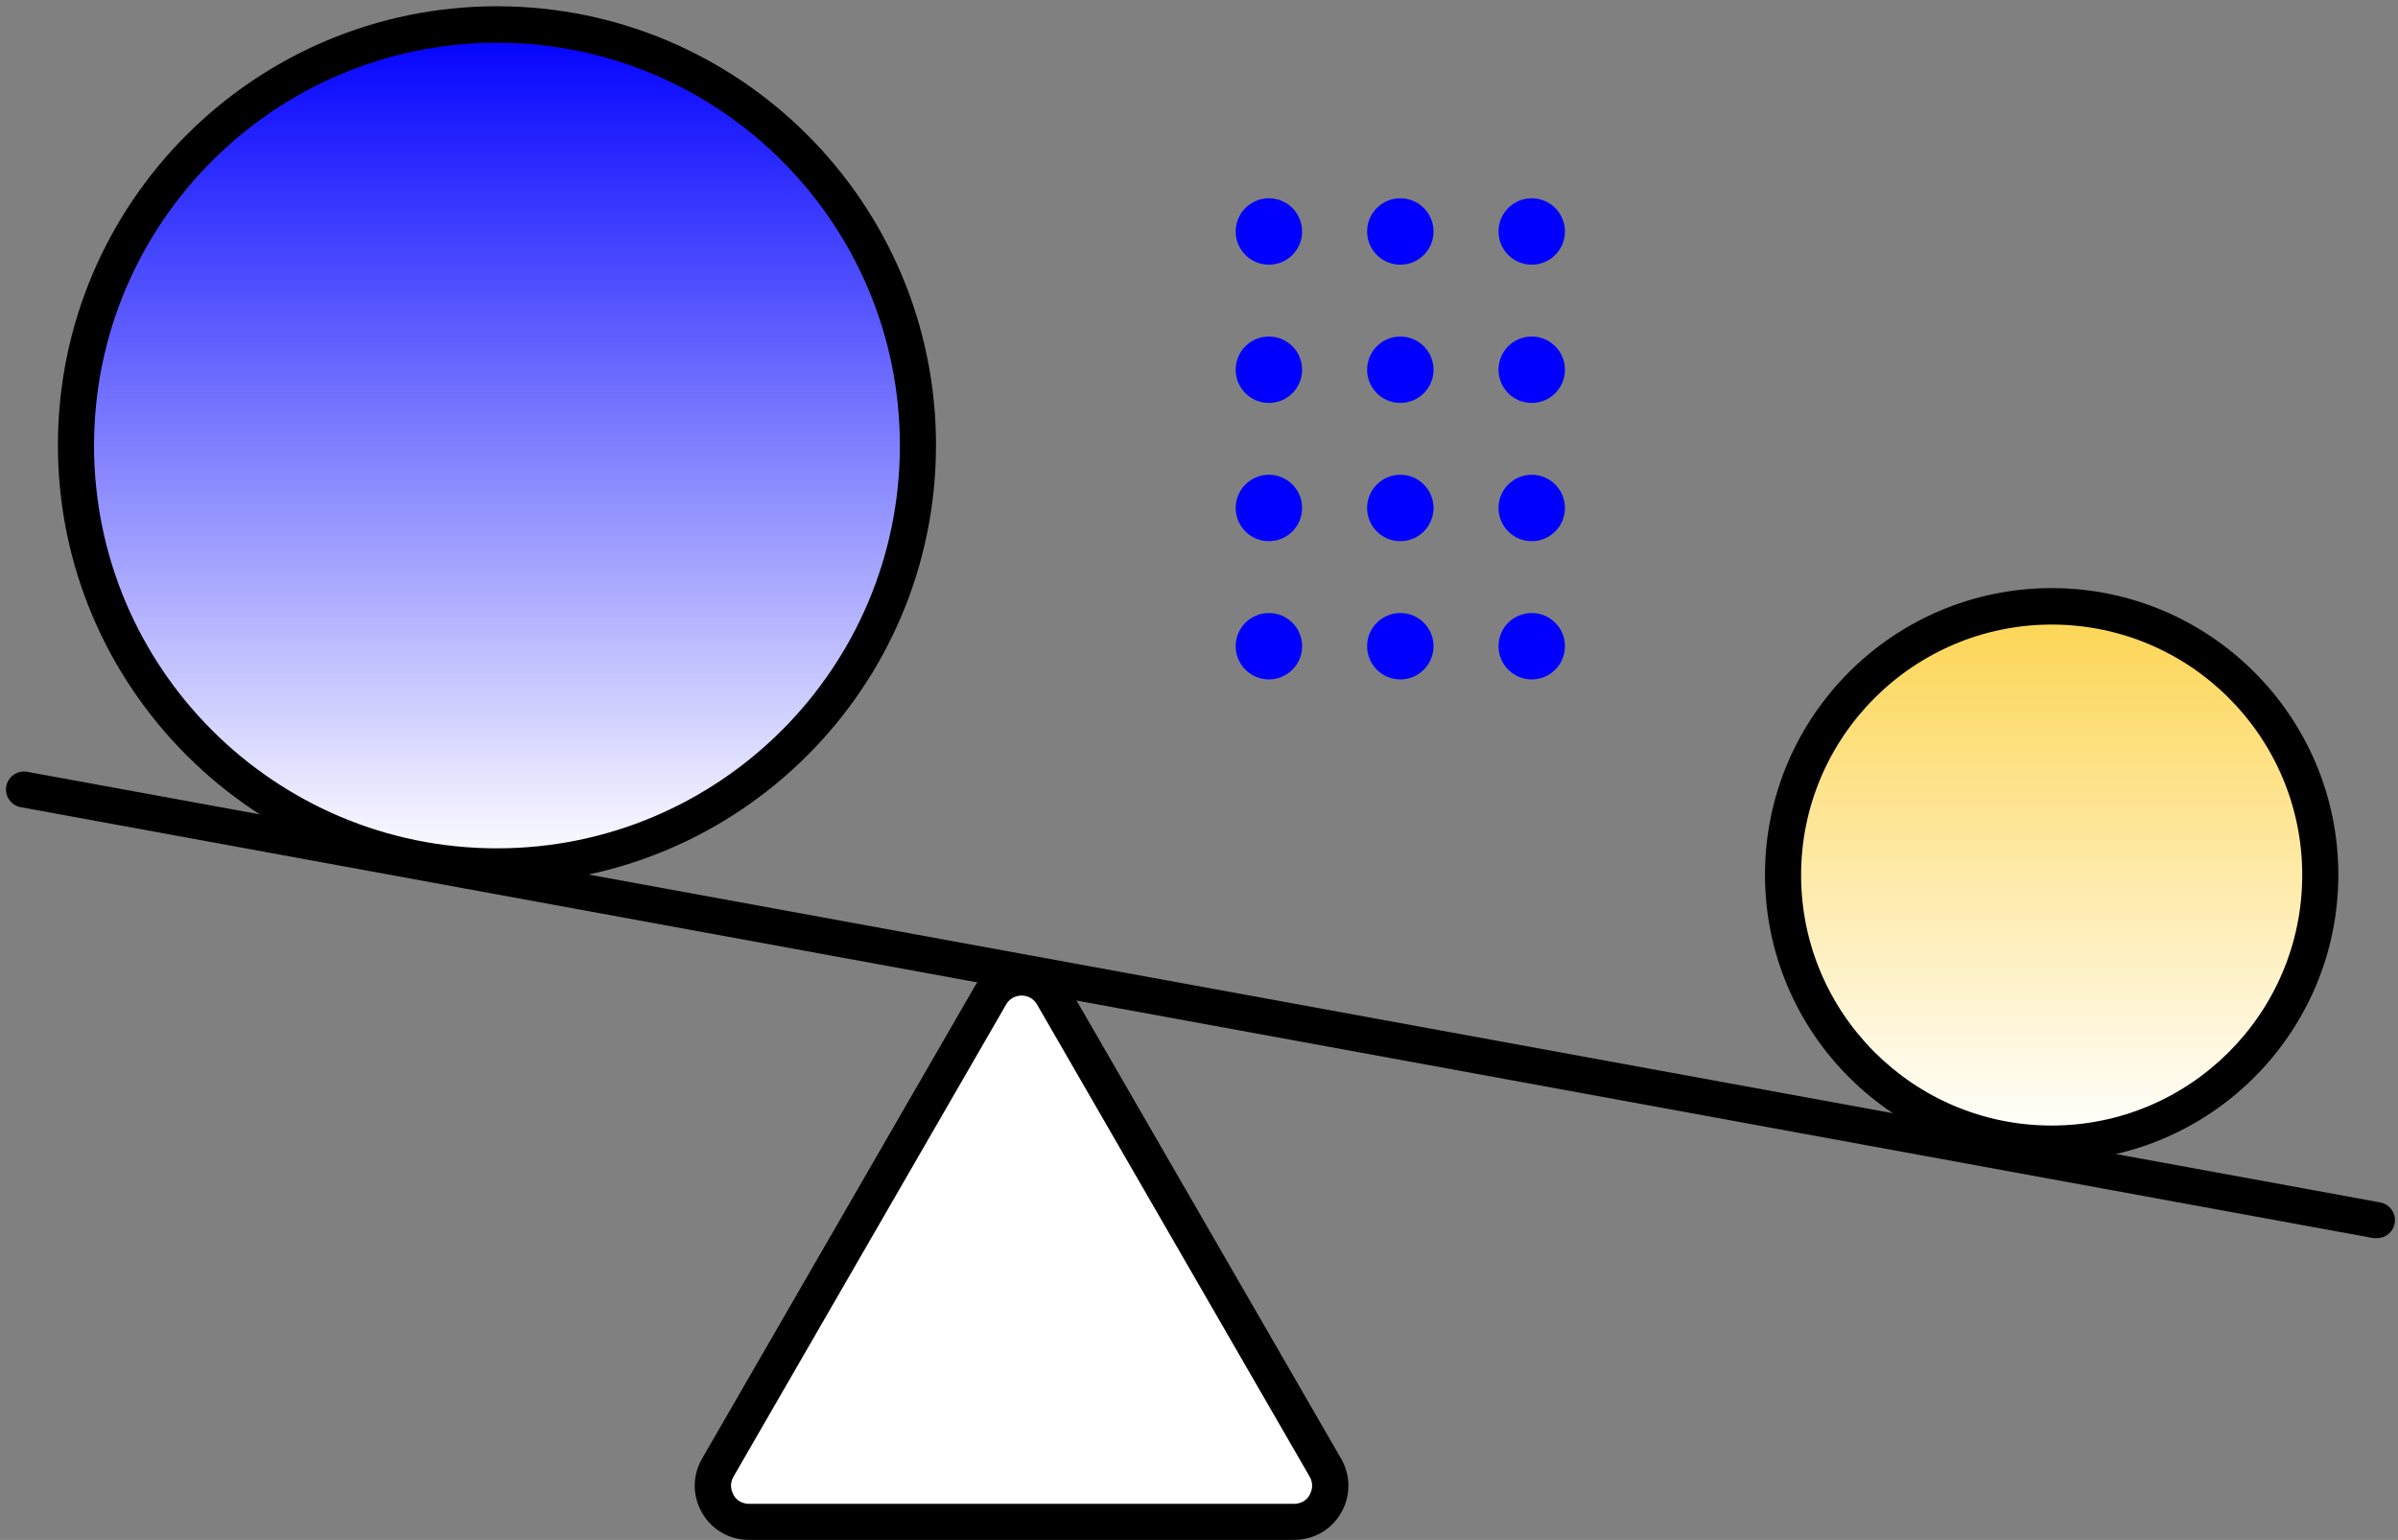
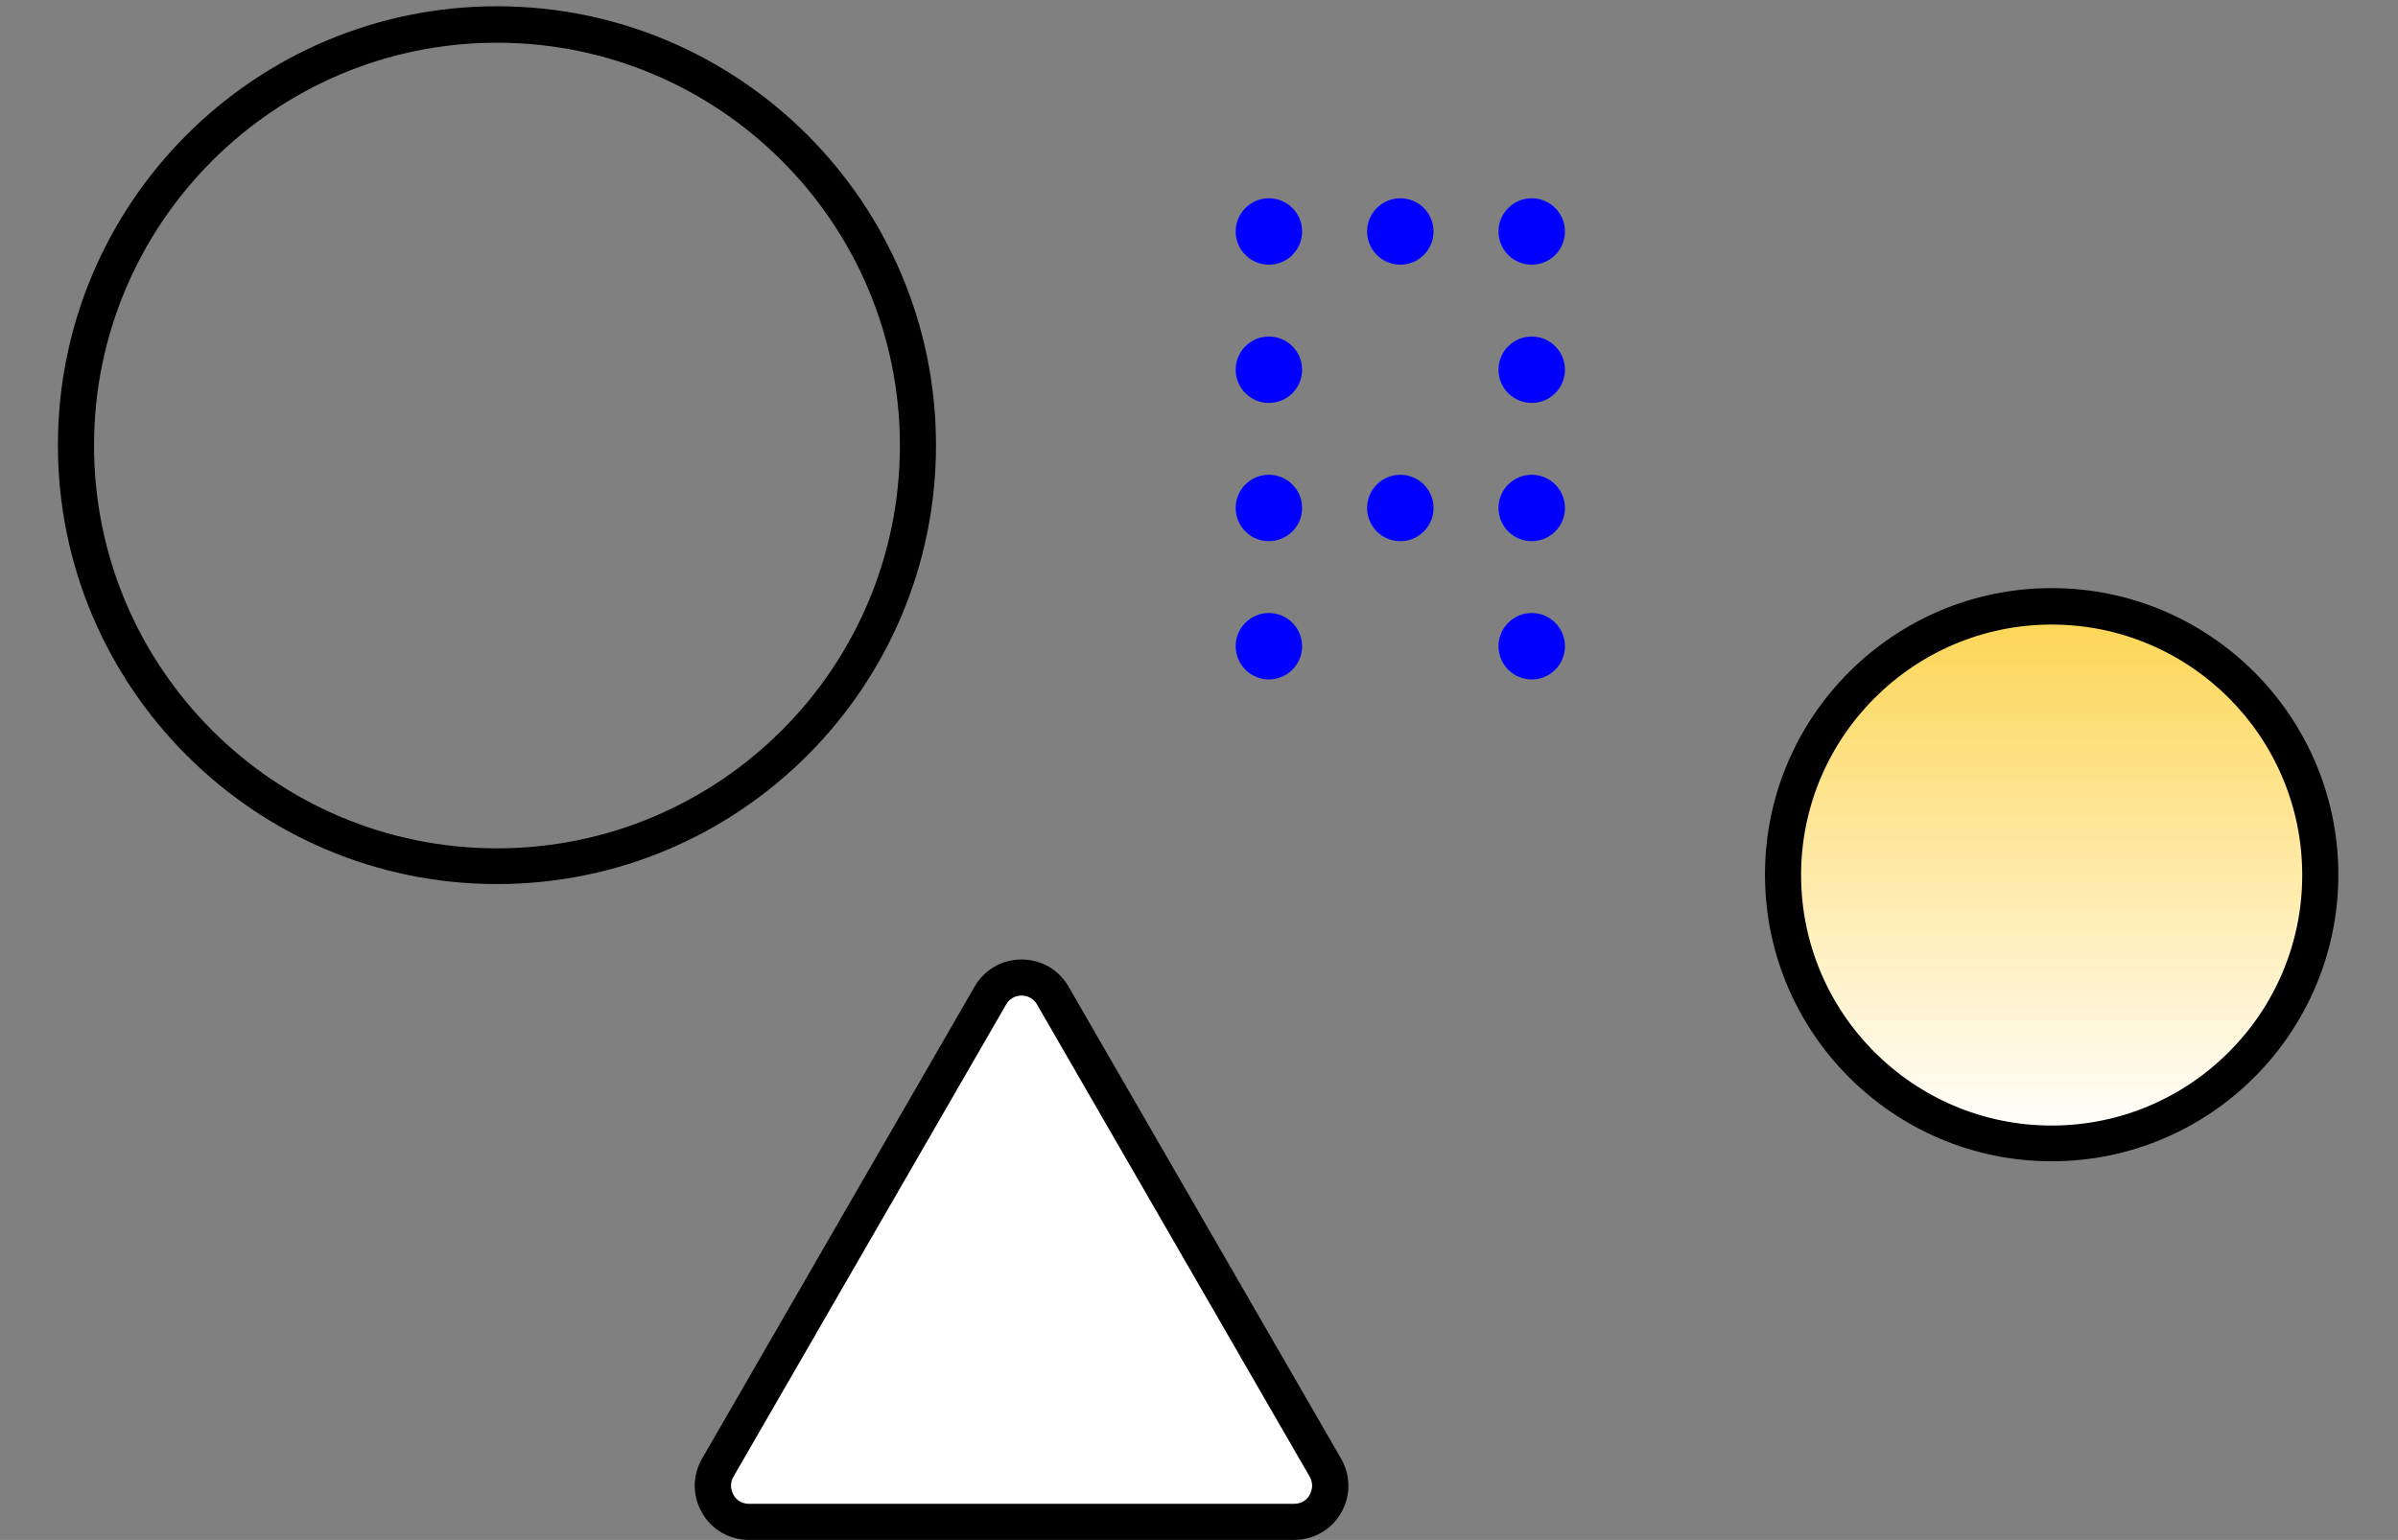
<svg xmlns="http://www.w3.org/2000/svg" width="302" height="194" viewBox="0 0 302 194" fill="none">
  <rect x="0" y="0" width="302" height="194" fill="#808080" stroke="none" />
  <path d="M159.802 33.345C162.113 33.345 163.985 31.472 163.985 29.161C163.985 26.851 162.113 24.978 159.802 24.978C157.492 24.978 155.619 26.851 155.619 29.161C155.619 31.472 157.492 33.345 159.802 33.345Z" fill="#0100FF" />
  <path d="M176.354 33.345C178.664 33.345 180.537 31.472 180.537 29.161C180.537 26.851 178.664 24.978 176.354 24.978C174.044 24.978 172.171 26.851 172.171 29.161C172.171 31.472 174.044 33.345 176.354 33.345Z" fill="#0100FF" />
  <path d="M192.903 33.345C195.214 33.345 197.087 31.472 197.087 29.161C197.087 26.851 195.214 24.978 192.903 24.978C190.593 24.978 188.72 26.851 188.72 29.161C188.72 31.472 190.593 33.345 192.903 33.345Z" fill="#0100FF" />
  <path d="M159.802 50.76C162.113 50.76 163.985 48.887 163.985 46.577C163.985 44.267 162.113 42.394 159.802 42.394C157.492 42.394 155.619 44.267 155.619 46.577C155.619 48.887 157.492 50.76 159.802 50.76Z" fill="#0100FF" />
-   <path d="M176.354 50.76C178.664 50.76 180.537 48.887 180.537 46.577C180.537 44.267 178.664 42.394 176.354 42.394C174.044 42.394 172.171 44.267 172.171 46.577C172.171 48.887 174.044 50.76 176.354 50.76Z" fill="#0100FF" />
  <path d="M192.903 50.76C195.214 50.76 197.087 48.887 197.087 46.577C197.087 44.267 195.214 42.394 192.903 42.394C190.593 42.394 188.72 44.267 188.72 46.577C188.72 48.887 190.593 50.76 192.903 50.76Z" fill="#0100FF" />
  <path d="M159.802 68.176C162.113 68.176 163.985 66.303 163.985 63.992C163.985 61.682 162.113 59.809 159.802 59.809C157.492 59.809 155.619 61.682 155.619 63.992C155.619 66.303 157.492 68.176 159.802 68.176Z" fill="#0100FF" />
  <path d="M176.354 68.176C178.664 68.176 180.537 66.303 180.537 63.992C180.537 61.682 178.664 59.809 176.354 59.809C174.044 59.809 172.171 61.682 172.171 63.992C172.171 66.303 174.044 68.176 176.354 68.176Z" fill="#0100FF" />
  <path d="M192.903 68.176C195.214 68.176 197.087 66.303 197.087 63.992C197.087 61.682 195.214 59.809 192.903 59.809C190.593 59.809 188.72 61.682 188.72 63.992C188.72 66.303 190.593 68.176 192.903 68.176Z" fill="#0100FF" />
  <path d="M159.802 85.591C162.113 85.591 163.985 83.718 163.985 81.408C163.985 79.097 162.113 77.225 159.802 77.225C157.492 77.225 155.619 79.097 155.619 81.408C155.619 83.718 157.492 85.591 159.802 85.591Z" fill="#0100FF" />
-   <path d="M176.354 85.591C178.664 85.591 180.537 83.718 180.537 81.408C180.537 79.097 178.664 77.225 176.354 77.225C174.044 77.225 172.171 79.097 172.171 81.408C172.171 83.718 174.044 85.591 176.354 85.591Z" fill="#0100FF" />
  <path d="M192.903 85.591C195.214 85.591 197.087 83.718 197.087 81.408C197.087 79.097 195.214 77.225 192.903 77.225C190.593 77.225 188.72 79.097 188.72 81.408C188.72 83.718 190.593 85.591 192.903 85.591Z" fill="#0100FF" />
  <path d="M124.699 125.422L90.369 184.897C88.641 187.943 90.823 191.717 94.325 191.717H162.985C166.486 191.717 168.669 187.943 166.941 184.897L132.611 125.422C130.883 122.375 126.472 122.375 124.744 125.422H124.699Z" fill="white" />
  <path d="M162.985 193.991H94.325C91.87 193.991 89.642 192.717 88.414 190.58C87.186 188.443 87.186 185.897 88.414 183.76L122.744 124.285C123.972 122.147 126.2 120.874 128.655 120.874C131.111 120.874 133.339 122.147 134.567 124.285L168.897 183.76C170.124 185.897 170.124 188.443 168.897 190.58C167.669 192.717 165.441 193.991 162.985 193.991ZM126.7 126.558L92.37 186.033C91.779 187.079 92.188 187.943 92.37 188.307C92.552 188.671 93.143 189.444 94.325 189.444H162.985C164.168 189.444 164.759 188.671 164.941 188.307C165.123 187.943 165.532 187.079 164.941 186.033L130.611 126.558C130.02 125.512 129.019 125.421 128.655 125.421C128.292 125.421 127.291 125.512 126.7 126.558Z" fill="black" />
-   <path d="M299.349 155.979C299.349 155.979 299.077 155.979 298.94 155.979L2.61 101.687C1.382 101.46 0.564 100.278 0.791 99.05C1.019 97.822 2.201 97.004 3.429 97.231L299.759 151.477C300.986 151.705 301.805 152.887 301.578 154.115C301.396 155.206 300.441 155.979 299.349 155.979Z" fill="black" />
-   <path d="M62.586 109.143C91.867 109.143 115.604 85.406 115.604 56.125C115.604 26.844 91.867 3.107 62.586 3.107C33.305 3.107 9.568 26.844 9.568 56.125C9.568 85.406 33.305 109.143 62.586 109.143Z" fill="url(#paint0_linear_1215_532)" />
  <path d="M62.586 111.373C32.121 111.373 7.294 86.591 7.294 56.081C7.294 25.57 32.075 0.789 62.586 0.789C93.097 0.789 117.878 25.57 117.878 56.081C117.878 86.591 93.097 111.373 62.586 111.373ZM62.586 5.381C34.622 5.381 11.841 28.116 11.841 56.126C11.841 84.136 34.576 106.871 62.586 106.871C90.596 106.871 113.331 84.136 113.331 56.126C113.331 28.116 90.596 5.381 62.586 5.381Z" fill="black" />
  <path d="M258.383 144.021C277.066 144.021 292.213 128.875 292.213 110.191C292.213 91.507 277.066 76.361 258.383 76.361C239.699 76.361 224.553 91.507 224.553 110.191C224.553 128.875 239.699 144.021 258.383 144.021Z" fill="url(#paint1_linear_1215_532)" />
  <path d="M258.382 146.294C238.466 146.294 222.279 130.107 222.279 110.191C222.279 90.275 238.466 74.087 258.382 74.087C278.298 74.087 294.486 90.275 294.486 110.191C294.486 130.107 278.298 146.294 258.382 146.294ZM258.382 78.68C241.013 78.68 226.826 92.821 226.826 110.236C226.826 127.651 240.967 141.793 258.382 141.793C275.798 141.793 289.939 127.651 289.939 110.236C289.939 92.821 275.798 78.68 258.382 78.68Z" fill="black" />
  <defs>
    <linearGradient id="paint0_linear_1215_532" x1="62.586" y1="109.098" x2="62.586" y2="3.107" gradientUnits="userSpaceOnUse">
      <stop stop-color="white" />
      <stop offset="1" stop-color="#0100FF" />
    </linearGradient>
    <linearGradient id="paint1_linear_1215_532" x1="258.383" y1="143.975" x2="258.383" y2="76.361" gradientUnits="userSpaceOnUse">
      <stop stop-color="white" />
      <stop offset="1" stop-color="#FDD552" />
    </linearGradient>
  </defs>
</svg>